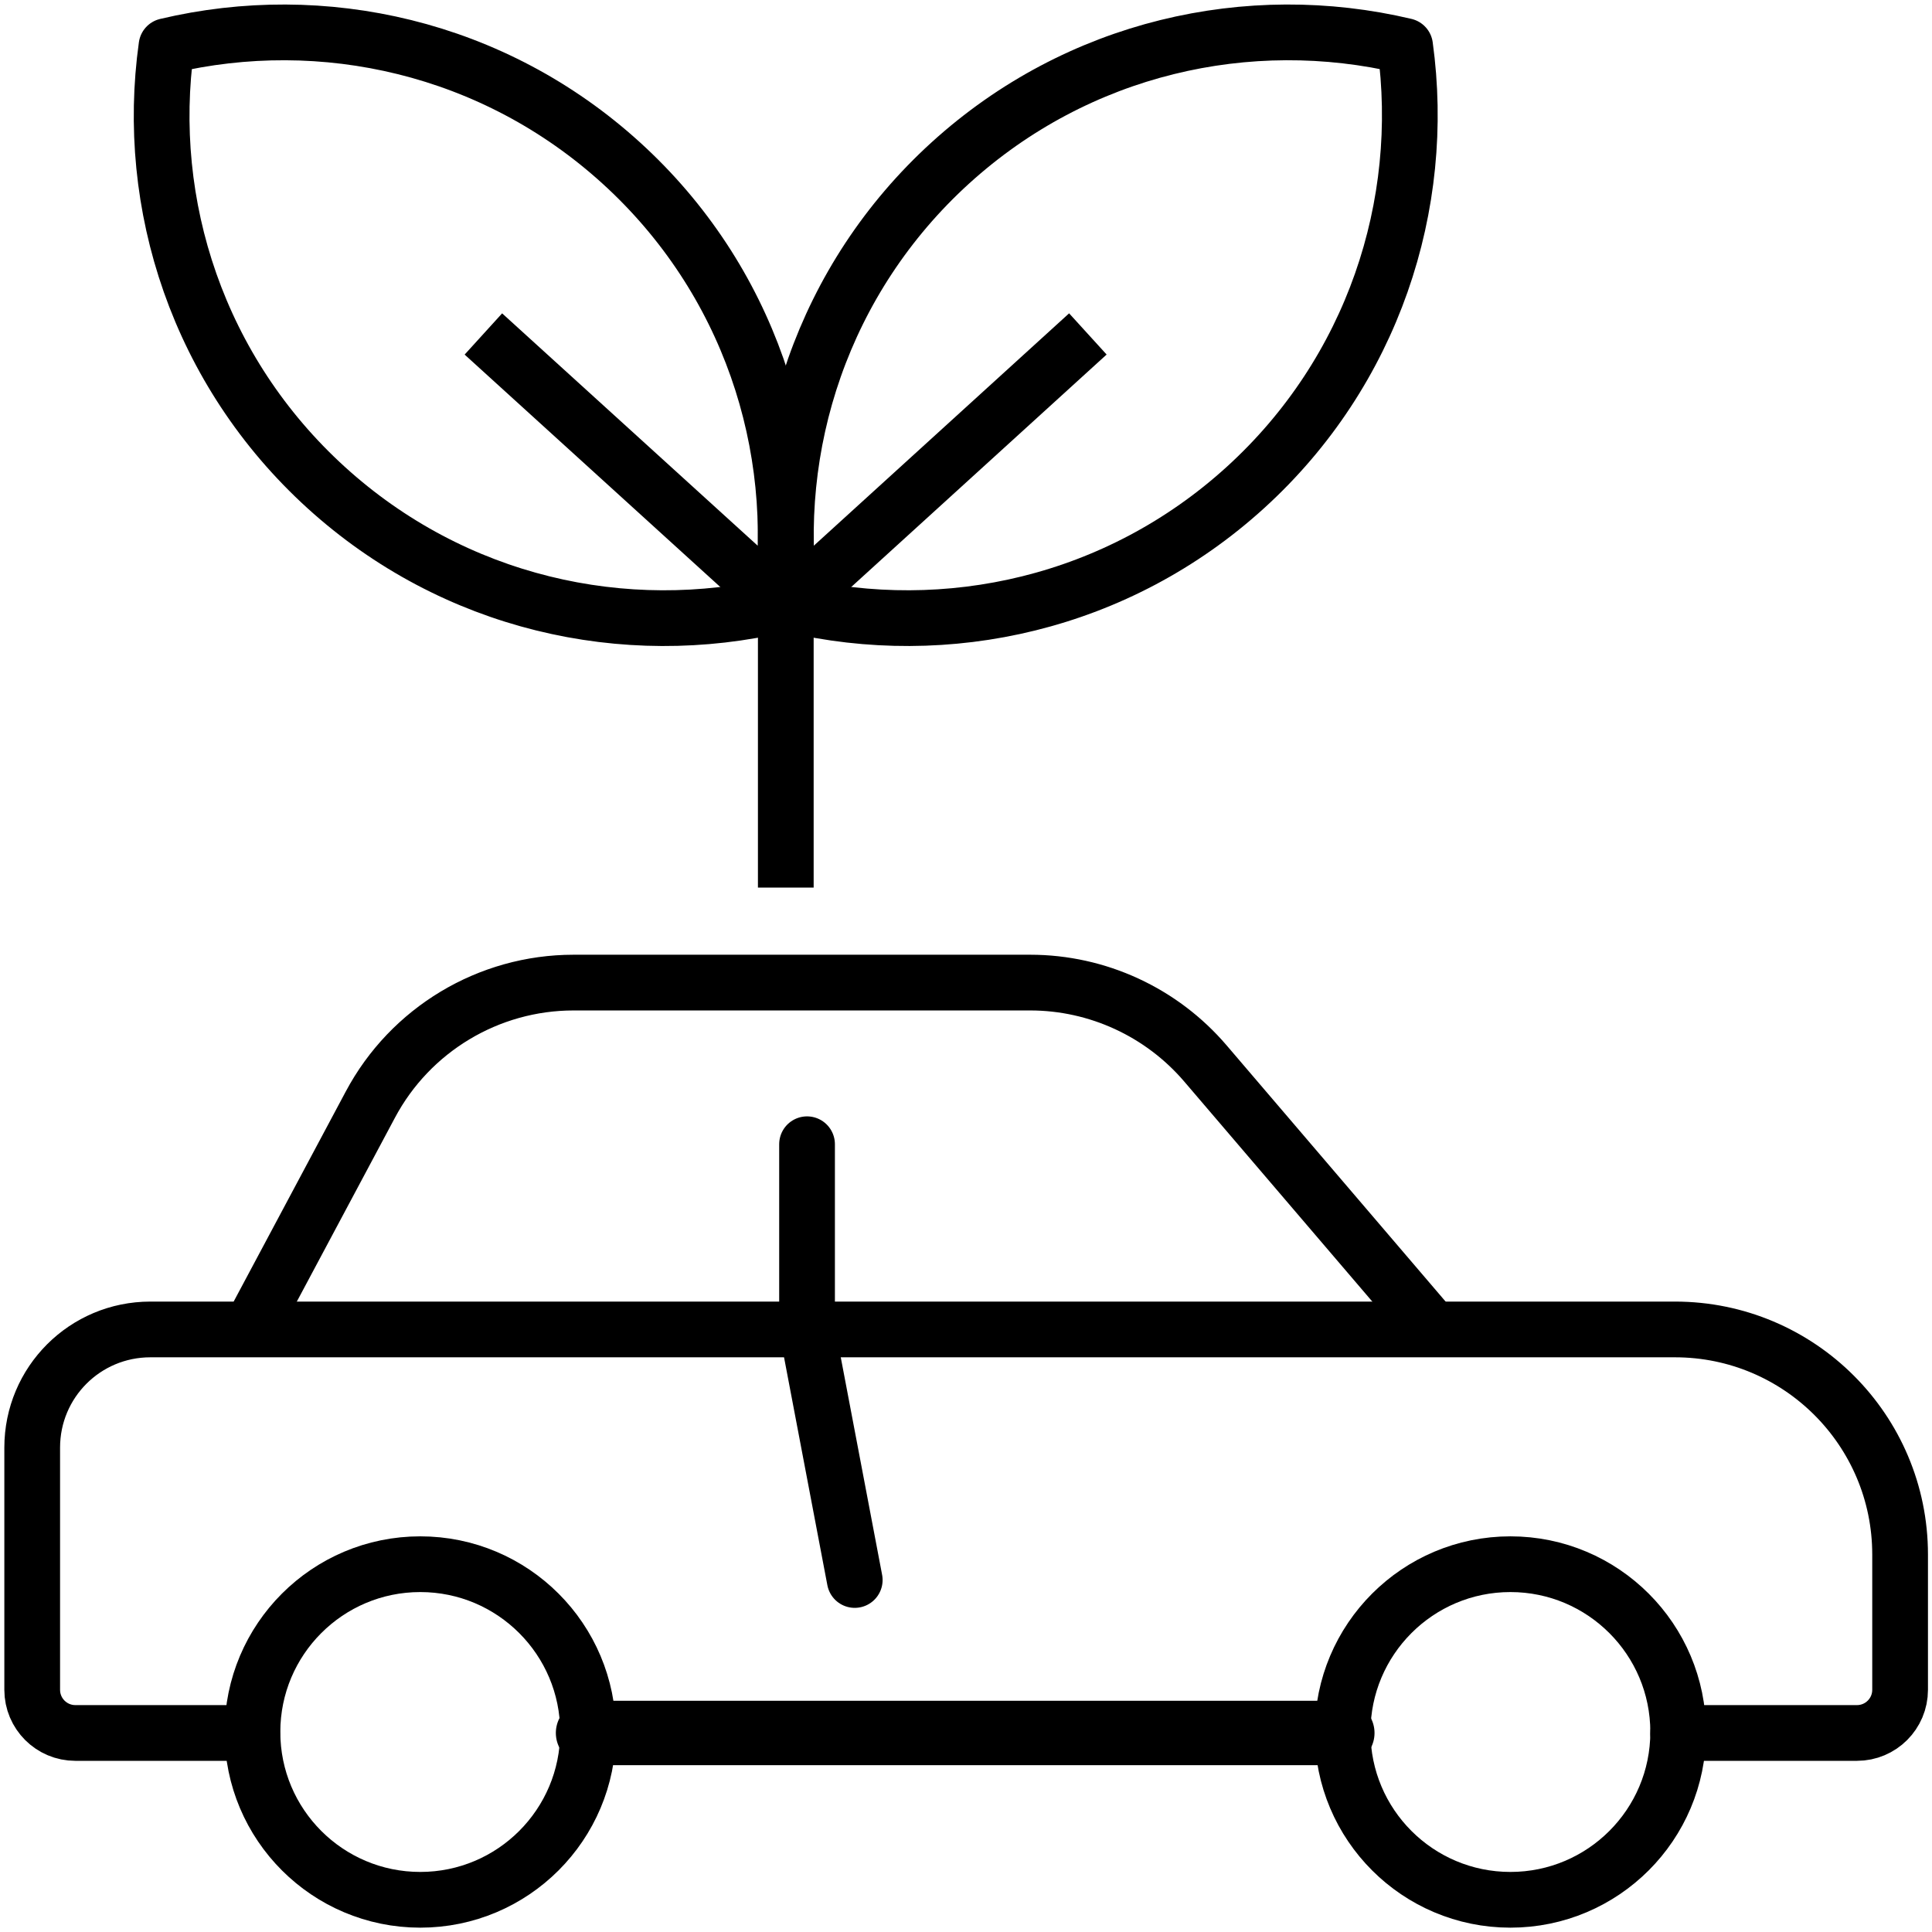
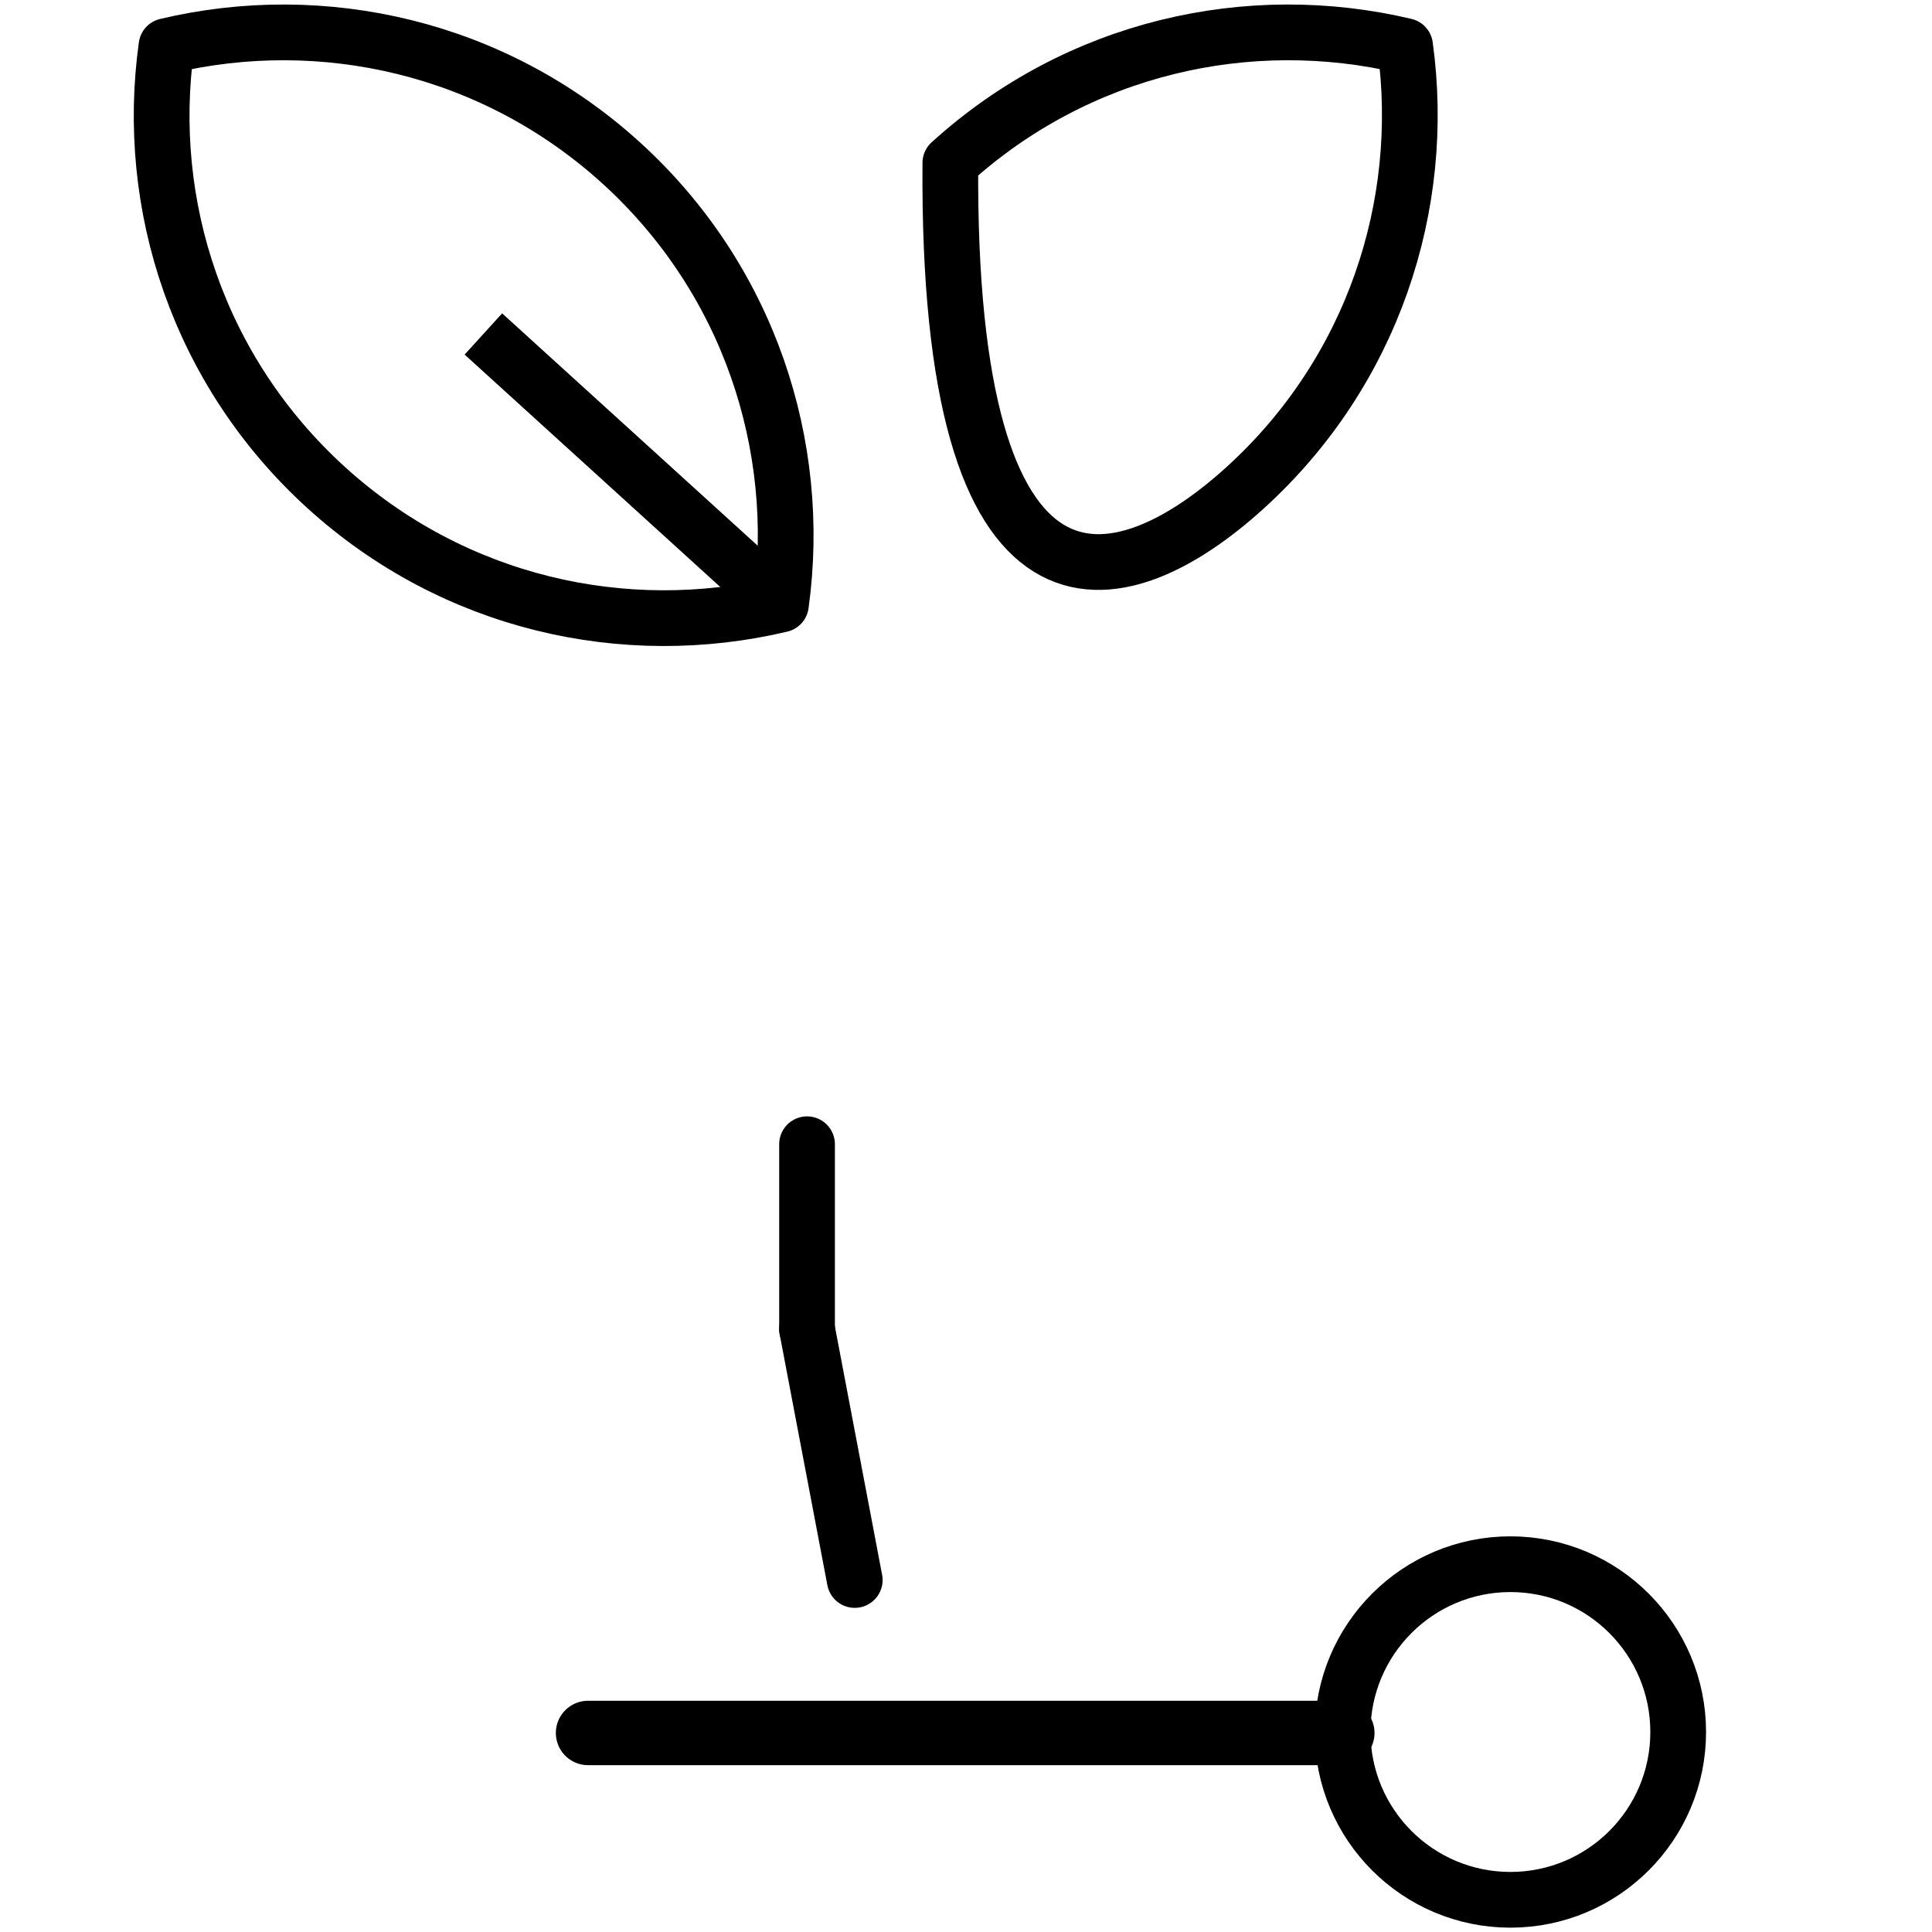
<svg xmlns="http://www.w3.org/2000/svg" width="51" height="51" viewBox="0 0 51 51" fill="none">
-   <path d="M20.743 23.43V14.393" stroke="black" stroke-width="1.471" stroke-linejoin="round" />
-   <path d="M32.874 12.871C36.241 9.81 37.669 5.406 37.091 1.215C32.968 0.238 28.454 1.241 25.087 4.301C21.721 7.362 20.292 11.765 20.87 15.957C24.994 16.934 29.508 15.931 32.874 12.871Z" stroke="black" stroke-width="1.471" stroke-linejoin="round" />
-   <path d="M20.87 15.957L28.717 8.815" stroke="black" stroke-width="1.471" stroke-linejoin="round" />
+   <path d="M32.874 12.871C36.241 9.81 37.669 5.406 37.091 1.215C32.968 0.238 28.454 1.241 25.087 4.301C24.994 16.934 29.508 15.931 32.874 12.871Z" stroke="black" stroke-width="1.471" stroke-linejoin="round" />
  <path d="M8.611 12.871C5.236 9.802 3.808 5.407 4.395 1.216C8.518 0.238 13.032 1.241 16.399 4.302C19.765 7.362 21.194 11.766 20.615 15.957C16.492 16.935 11.978 15.931 8.611 12.871Z" stroke="black" stroke-width="1.471" stroke-linejoin="round" />
  <path d="M20.615 15.957L12.76 8.816" stroke="black" stroke-width="1.471" stroke-linejoin="round" />
-   <path d="M6.656 45.746H1.989C1.36 45.746 0.85 45.236 0.85 44.607V38.214C0.85 36.488 2.244 35.094 3.97 35.094H44.215C47.497 35.094 50.158 37.755 50.158 41.036V44.607C50.158 45.236 49.648 45.746 49.019 45.746H44.3" stroke="black" stroke-width="1.471" stroke-linecap="round" stroke-linejoin="round" />
  <path d="M35.434 45.746H15.523" stroke="black" stroke-width="1.7" stroke-linecap="round" stroke-linejoin="round" />
-   <path d="M6.614 35.085L9.776 29.16C10.83 27.179 12.896 25.938 15.14 25.938H27.195C28.972 25.938 30.664 26.72 31.82 28.072L37.814 35.085" stroke="black" stroke-width="1.471" stroke-linecap="round" stroke-linejoin="round" />
-   <path d="M11.094 50.15C13.54 50.15 15.523 48.167 15.523 45.721C15.523 43.275 13.54 41.291 11.094 41.291C8.647 41.291 6.664 43.275 6.664 45.721C6.664 48.167 8.647 50.15 11.094 50.15Z" stroke="black" stroke-width="1.471" stroke-linecap="round" stroke-linejoin="round" />
  <path d="M39.871 50.15C42.317 50.15 44.3 48.167 44.3 45.721C44.3 43.275 42.317 41.291 39.871 41.291C37.425 41.291 35.442 43.275 35.442 45.721C35.442 48.167 37.425 50.15 39.871 50.15Z" stroke="black" stroke-width="1.471" stroke-linecap="round" stroke-linejoin="round" />
  <path d="M21.304 30.205V35.085" stroke="black" stroke-width="1.471" stroke-linecap="round" stroke-linejoin="round" />
  <path d="M21.304 35.085L22.563 41.708" stroke="black" stroke-width="1.471" stroke-linecap="round" stroke-linejoin="round" />
</svg>